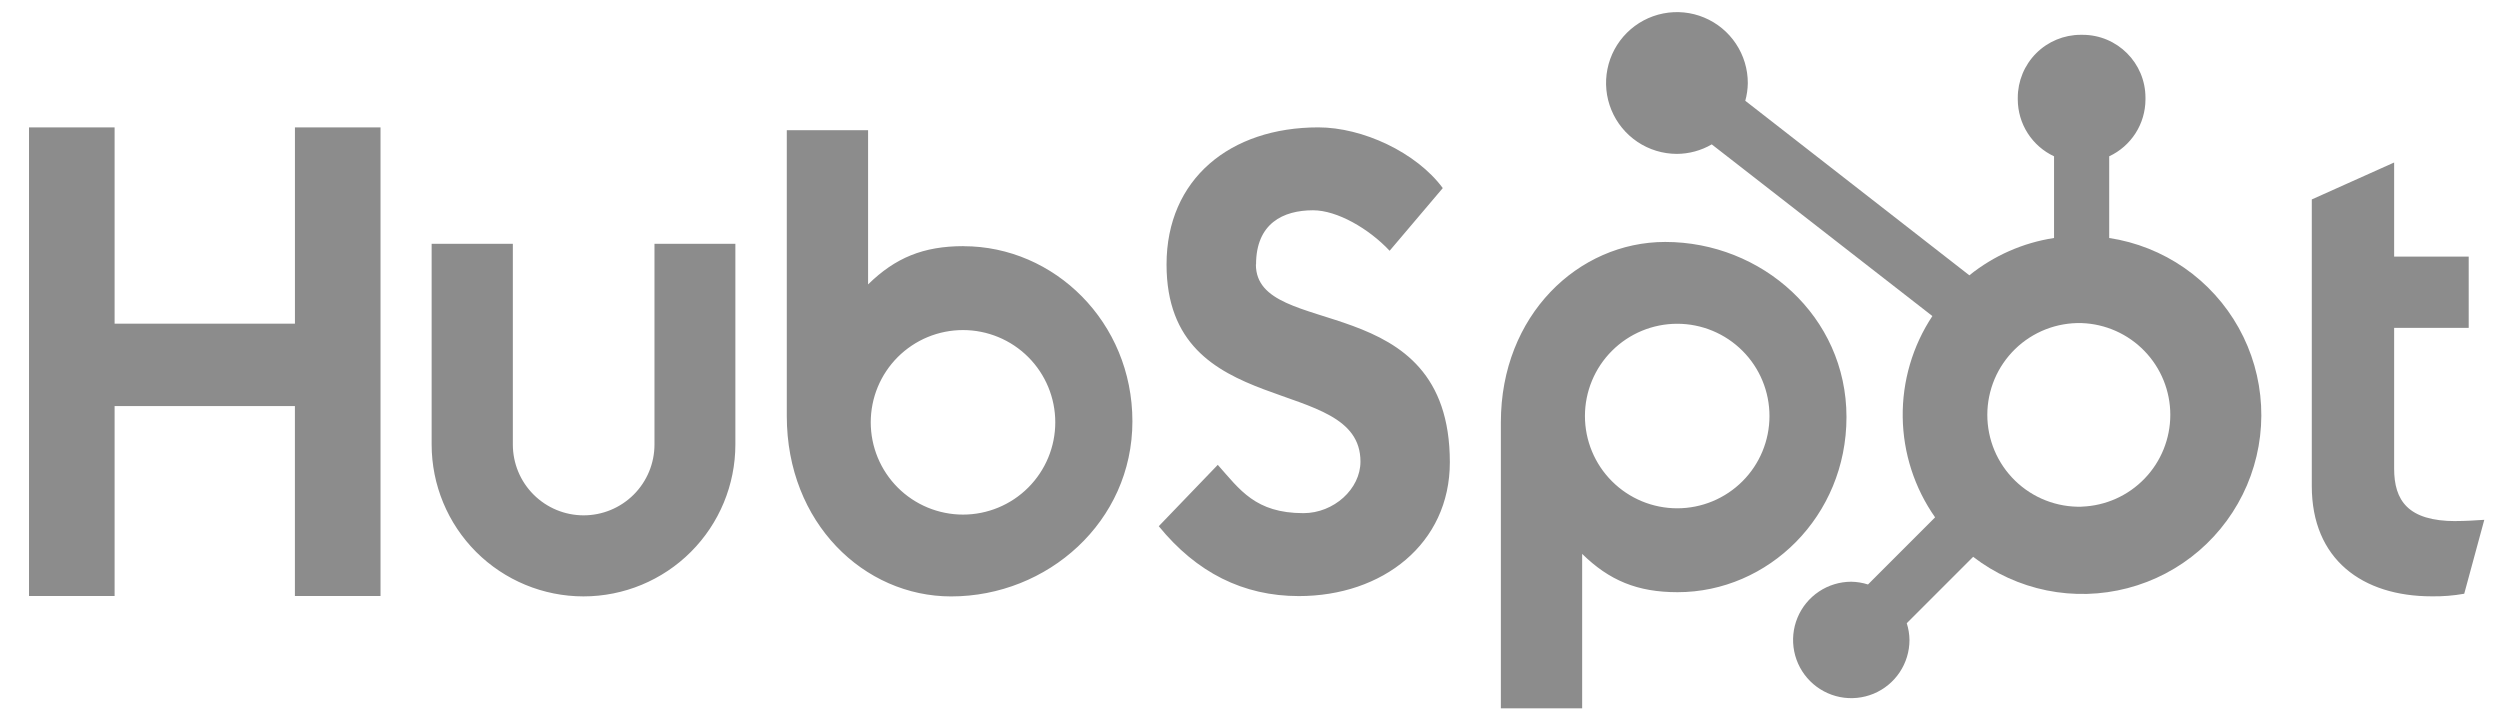
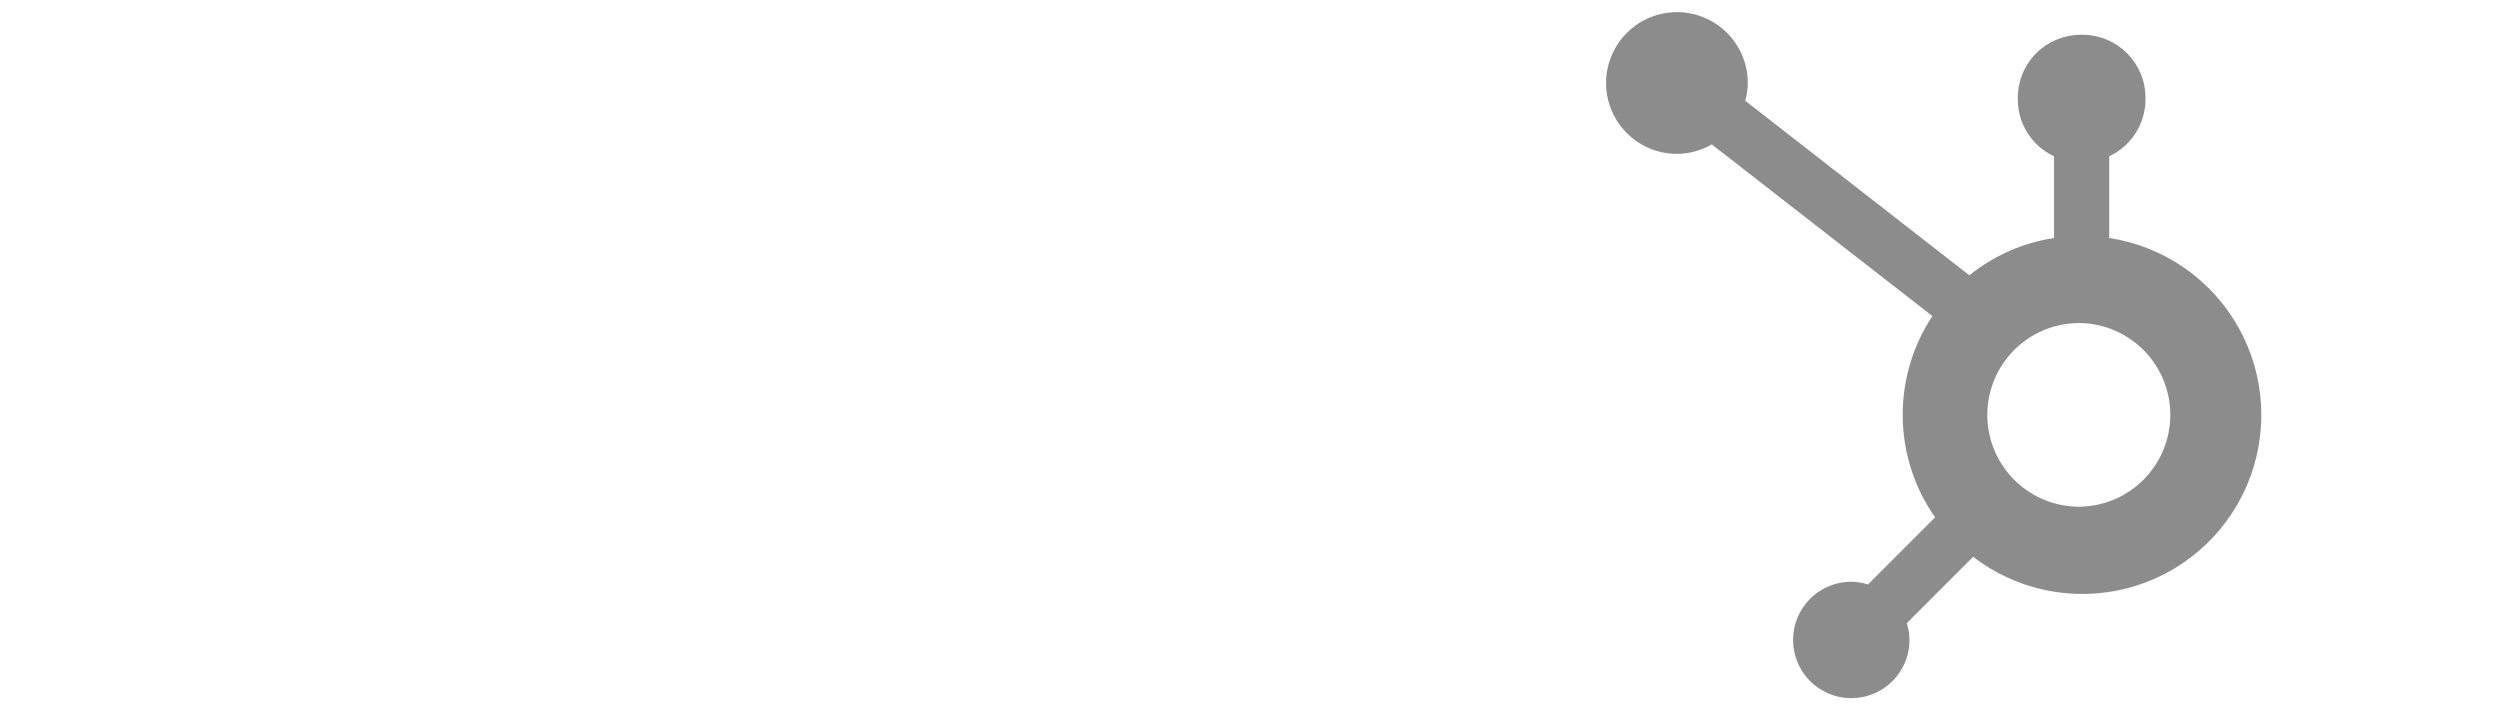
<svg xmlns="http://www.w3.org/2000/svg" width="81" height="23" viewBox="0 0 81 23" fill="none">
-   <path d="M9.556 4.127V10.487H3.713V4.127H0.94V19.31H3.713V13.156H9.555V19.31H12.329V4.127H9.556ZM21.205 14.402C21.205 15.011 20.963 15.595 20.533 16.025C20.102 16.455 19.519 16.697 18.91 16.697C18.302 16.697 17.718 16.455 17.288 16.025C16.857 15.595 16.616 15.011 16.616 14.402V7.899H13.985V14.402C13.985 15.707 14.504 16.959 15.426 17.882C16.349 18.804 17.601 19.323 18.905 19.323C20.21 19.323 21.462 18.804 22.384 17.882C23.307 16.959 23.826 15.707 23.826 14.402V7.899H21.205V14.402ZM40.696 8.569C40.696 7.235 41.577 6.813 42.543 6.813C43.322 6.813 44.35 7.406 45.024 8.125L46.746 6.094C45.886 4.931 44.142 4.127 42.714 4.127C39.859 4.127 37.796 5.798 37.796 8.569C37.796 13.71 44.079 12.078 44.079 14.956C44.079 15.843 43.217 16.626 42.231 16.626C40.675 16.626 40.171 15.866 39.456 15.061L37.544 17.049C38.768 18.55 40.276 19.313 42.082 19.313C44.794 19.313 46.975 17.621 46.975 14.977C46.975 9.27 40.691 11.043 40.691 8.569M79.566 16.884C78.012 16.884 77.57 16.212 77.57 15.182V10.623H79.986V8.313H77.57V5.265L74.902 6.462V15.749C74.902 18.124 76.541 19.321 78.788 19.321C79.141 19.327 79.494 19.299 79.841 19.237L80.491 16.842C80.198 16.862 79.861 16.882 79.566 16.882M31.218 7.975C29.915 7.975 29.005 8.353 28.126 9.215V4.218H25.492V13.481C25.492 16.948 27.998 19.324 30.816 19.324C33.941 19.324 36.69 16.906 36.69 13.65C36.69 10.435 34.16 7.977 31.218 7.977M31.201 16.673C30.809 16.673 30.42 16.595 30.057 16.445C29.695 16.295 29.365 16.075 29.087 15.797C28.81 15.52 28.59 15.19 28.439 14.827C28.289 14.464 28.212 14.076 28.212 13.683C28.212 13.291 28.289 12.902 28.439 12.539C28.59 12.176 28.81 11.847 29.087 11.569C29.365 11.292 29.695 11.071 30.057 10.921C30.42 10.771 30.809 10.694 31.201 10.694C31.994 10.694 32.755 11.009 33.315 11.569C33.876 12.13 34.191 12.89 34.191 13.683C34.191 14.476 33.876 15.236 33.315 15.797C32.755 16.358 31.994 16.673 31.201 16.673ZM59.826 13.512C59.826 10.251 57.083 7.839 53.952 7.839C51.136 7.839 48.628 10.214 48.628 13.682V22.951H51.262V17.946C52.14 18.807 53.051 19.187 54.353 19.187C57.295 19.187 59.826 16.728 59.826 13.512ZM57.331 13.479C57.331 14.272 57.017 15.033 56.456 15.593C55.895 16.154 55.135 16.469 54.342 16.469C53.549 16.469 52.789 16.154 52.228 15.593C51.667 15.033 51.352 14.272 51.352 13.479C51.352 12.687 51.667 11.926 52.228 11.366C52.789 10.805 53.549 10.49 54.342 10.49C55.135 10.49 55.895 10.805 56.456 11.366C57.017 11.926 57.331 12.687 57.331 13.479Z" fill="#8C8C8C" />
  <path d="M68.338 7.711V5.064C68.688 4.901 68.984 4.641 69.192 4.316C69.4 3.991 69.511 3.613 69.513 3.227V3.166C69.513 2.041 68.601 1.128 67.475 1.128H67.414C66.874 1.128 66.355 1.343 65.973 1.725C65.591 2.107 65.376 2.626 65.376 3.166V3.227C65.378 3.613 65.489 3.991 65.697 4.316C65.905 4.641 66.201 4.901 66.551 5.064V7.711C65.546 7.865 64.599 8.282 63.807 8.92L56.547 3.265C56.599 3.079 56.626 2.886 56.629 2.694C56.63 2.239 56.496 1.795 56.244 1.417C55.993 1.039 55.635 0.744 55.215 0.569C54.796 0.394 54.334 0.348 53.888 0.436C53.443 0.524 53.033 0.742 52.711 1.063C52.39 1.383 52.17 1.792 52.081 2.238C51.992 2.683 52.036 3.145 52.21 3.565C52.383 3.985 52.677 4.344 53.054 4.597C53.431 4.85 53.875 4.985 54.33 4.986C54.727 4.984 55.117 4.878 55.461 4.678L62.609 10.24C61.967 11.21 61.632 12.352 61.648 13.515C61.663 14.678 62.029 15.81 62.697 16.762L60.523 18.937C60.348 18.881 60.164 18.851 59.98 18.848C59.607 18.849 59.243 18.959 58.933 19.167C58.623 19.374 58.381 19.669 58.239 20.013C58.096 20.358 58.059 20.737 58.132 21.103C58.205 21.468 58.384 21.804 58.648 22.068C58.911 22.331 59.248 22.511 59.613 22.584C59.979 22.657 60.358 22.619 60.703 22.477C61.047 22.334 61.342 22.093 61.549 21.783C61.756 21.473 61.867 21.109 61.867 20.736C61.865 20.551 61.835 20.368 61.779 20.192L63.93 18.041C64.631 18.581 65.447 18.953 66.314 19.129C67.182 19.305 68.078 19.28 68.934 19.056C69.791 18.833 70.585 18.416 71.255 17.838C71.925 17.26 72.454 16.536 72.802 15.722C73.149 14.908 73.306 14.025 73.259 13.141C73.213 12.257 72.965 11.395 72.534 10.622C72.103 9.849 71.501 9.185 70.774 8.68C70.046 8.175 69.213 7.844 68.338 7.711ZM67.447 16.417C67.049 16.428 66.653 16.359 66.283 16.214C65.912 16.07 65.575 15.852 65.29 15.575C65.005 15.298 64.778 14.966 64.623 14.6C64.469 14.234 64.389 13.84 64.389 13.442C64.389 13.045 64.469 12.651 64.623 12.285C64.778 11.918 65.005 11.587 65.29 11.309C65.575 11.032 65.912 10.815 66.283 10.67C66.653 10.526 67.049 10.457 67.447 10.468C68.217 10.495 68.947 10.82 69.482 11.374C70.018 11.928 70.318 12.669 70.318 13.44C70.318 14.211 70.02 14.952 69.484 15.507C68.949 16.062 68.22 16.387 67.45 16.415" fill="#8C8C8C" />
</svg>